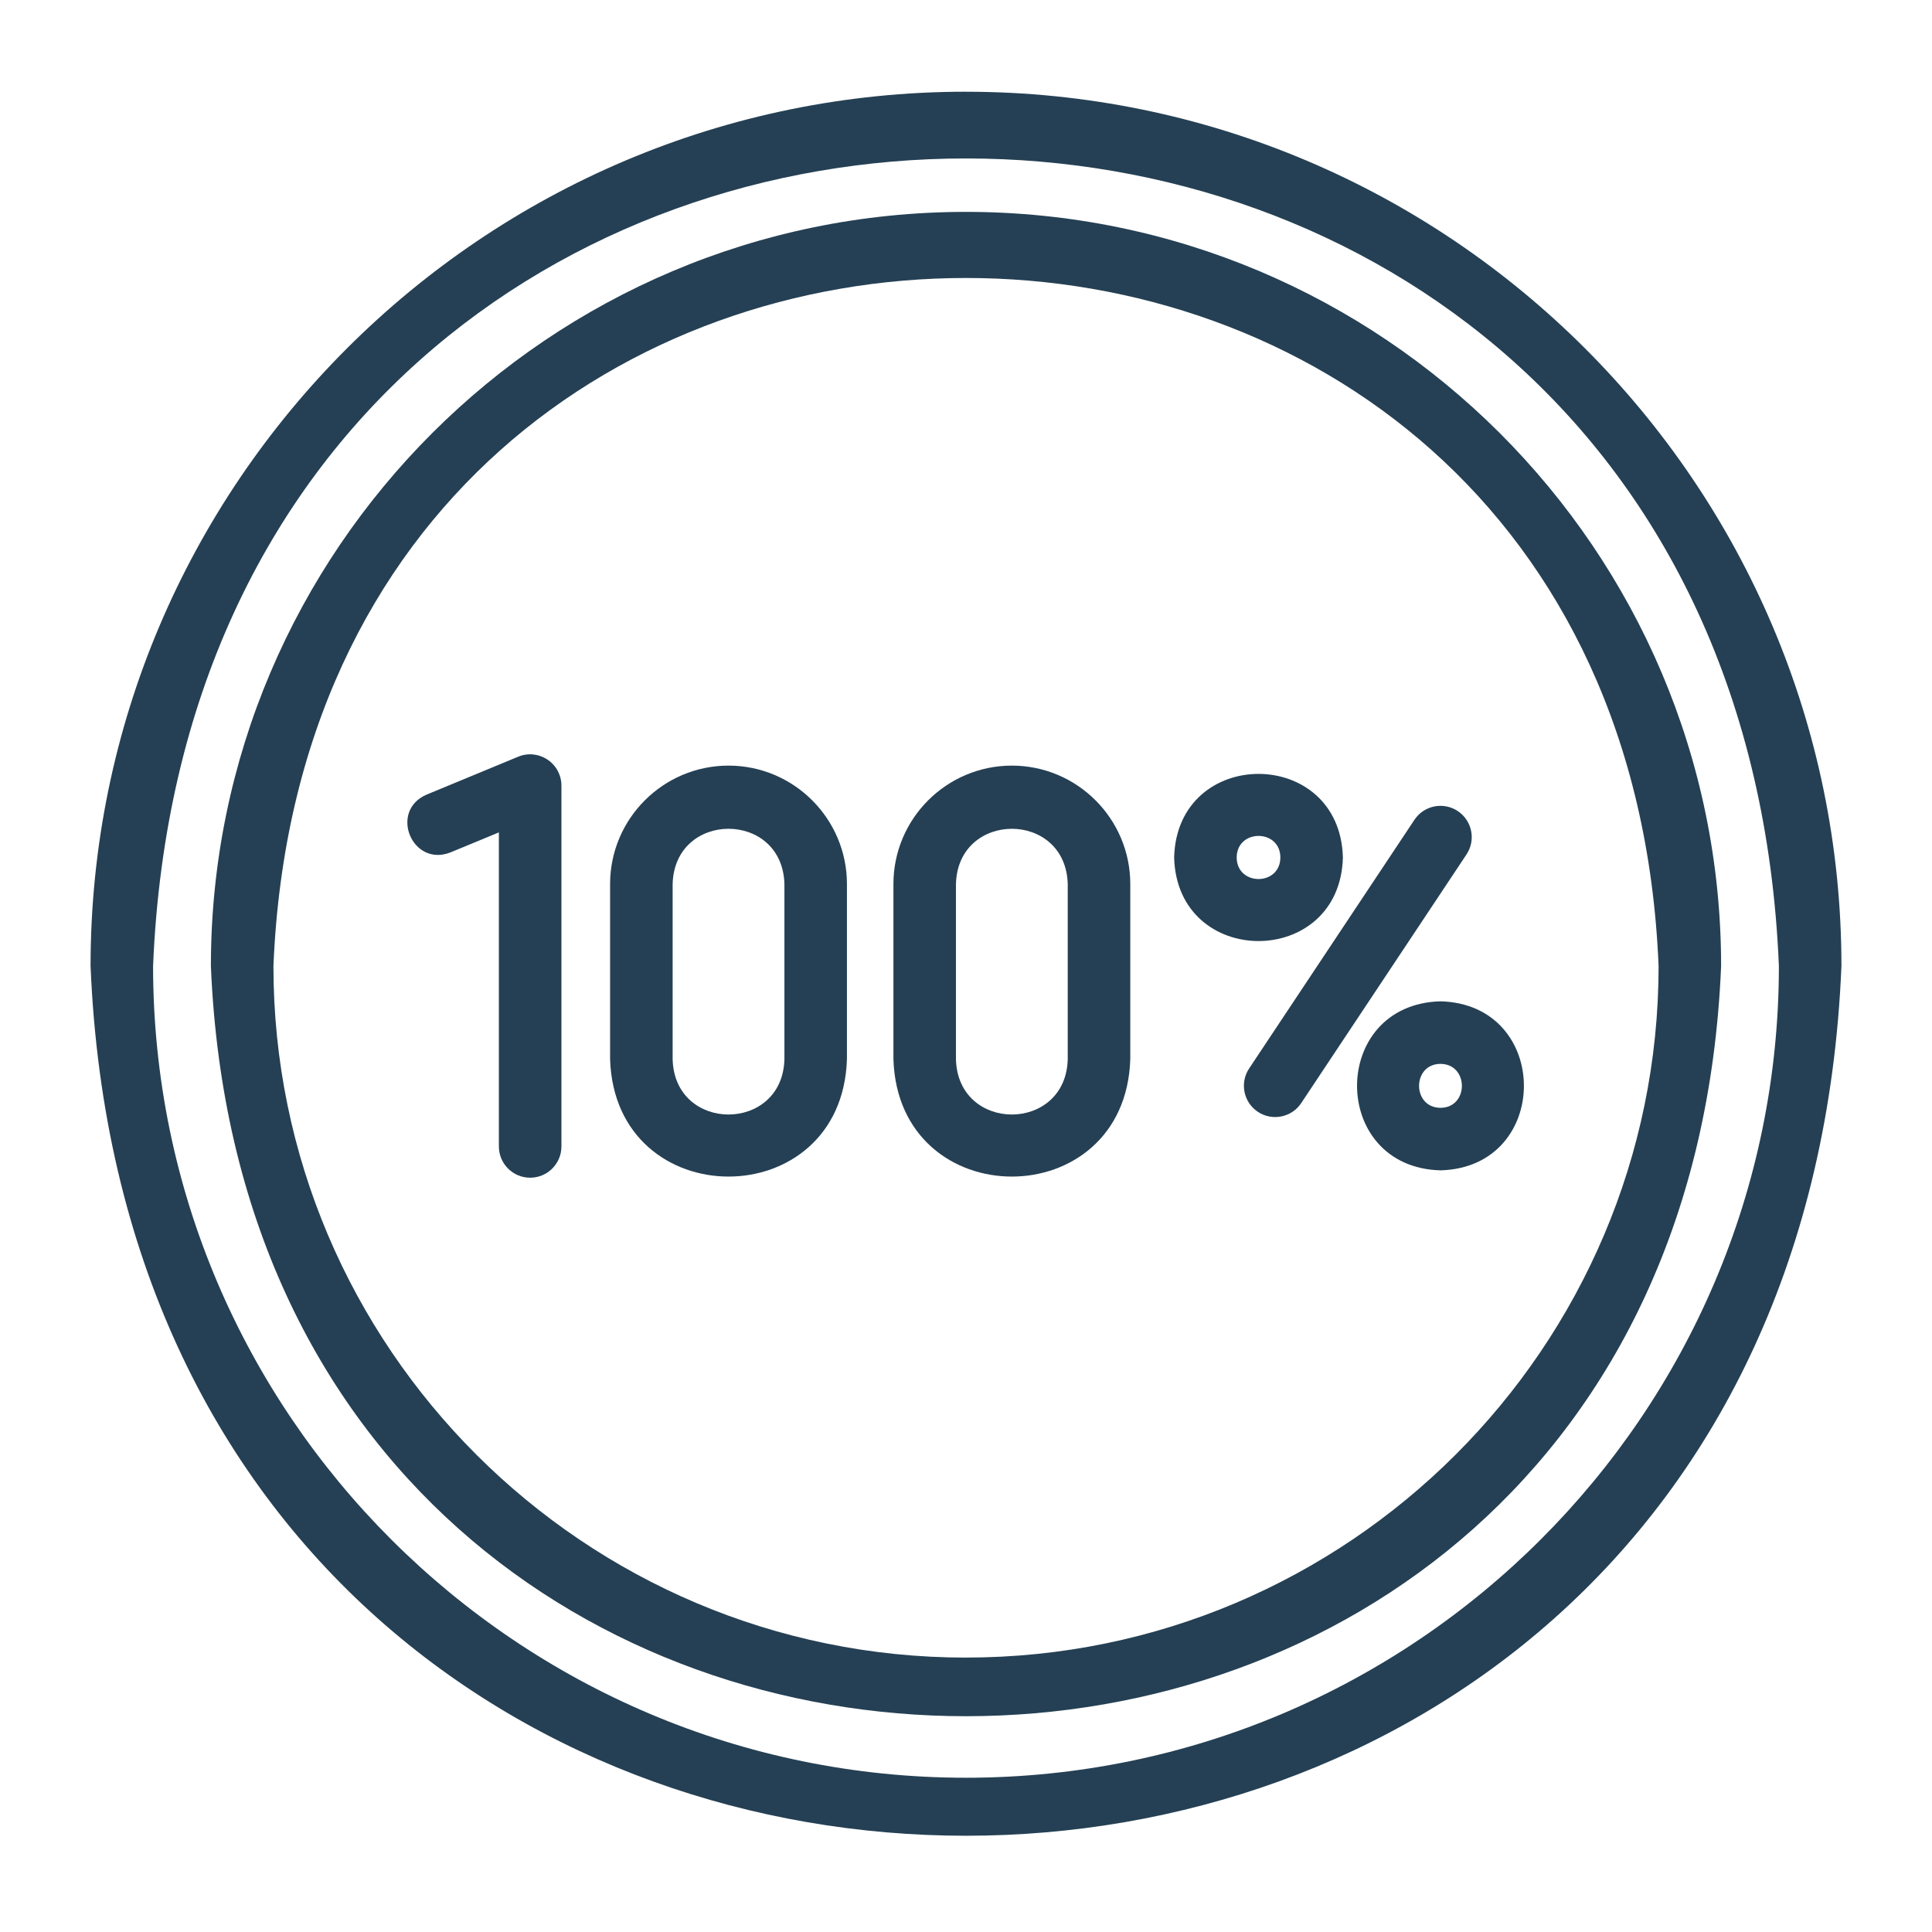
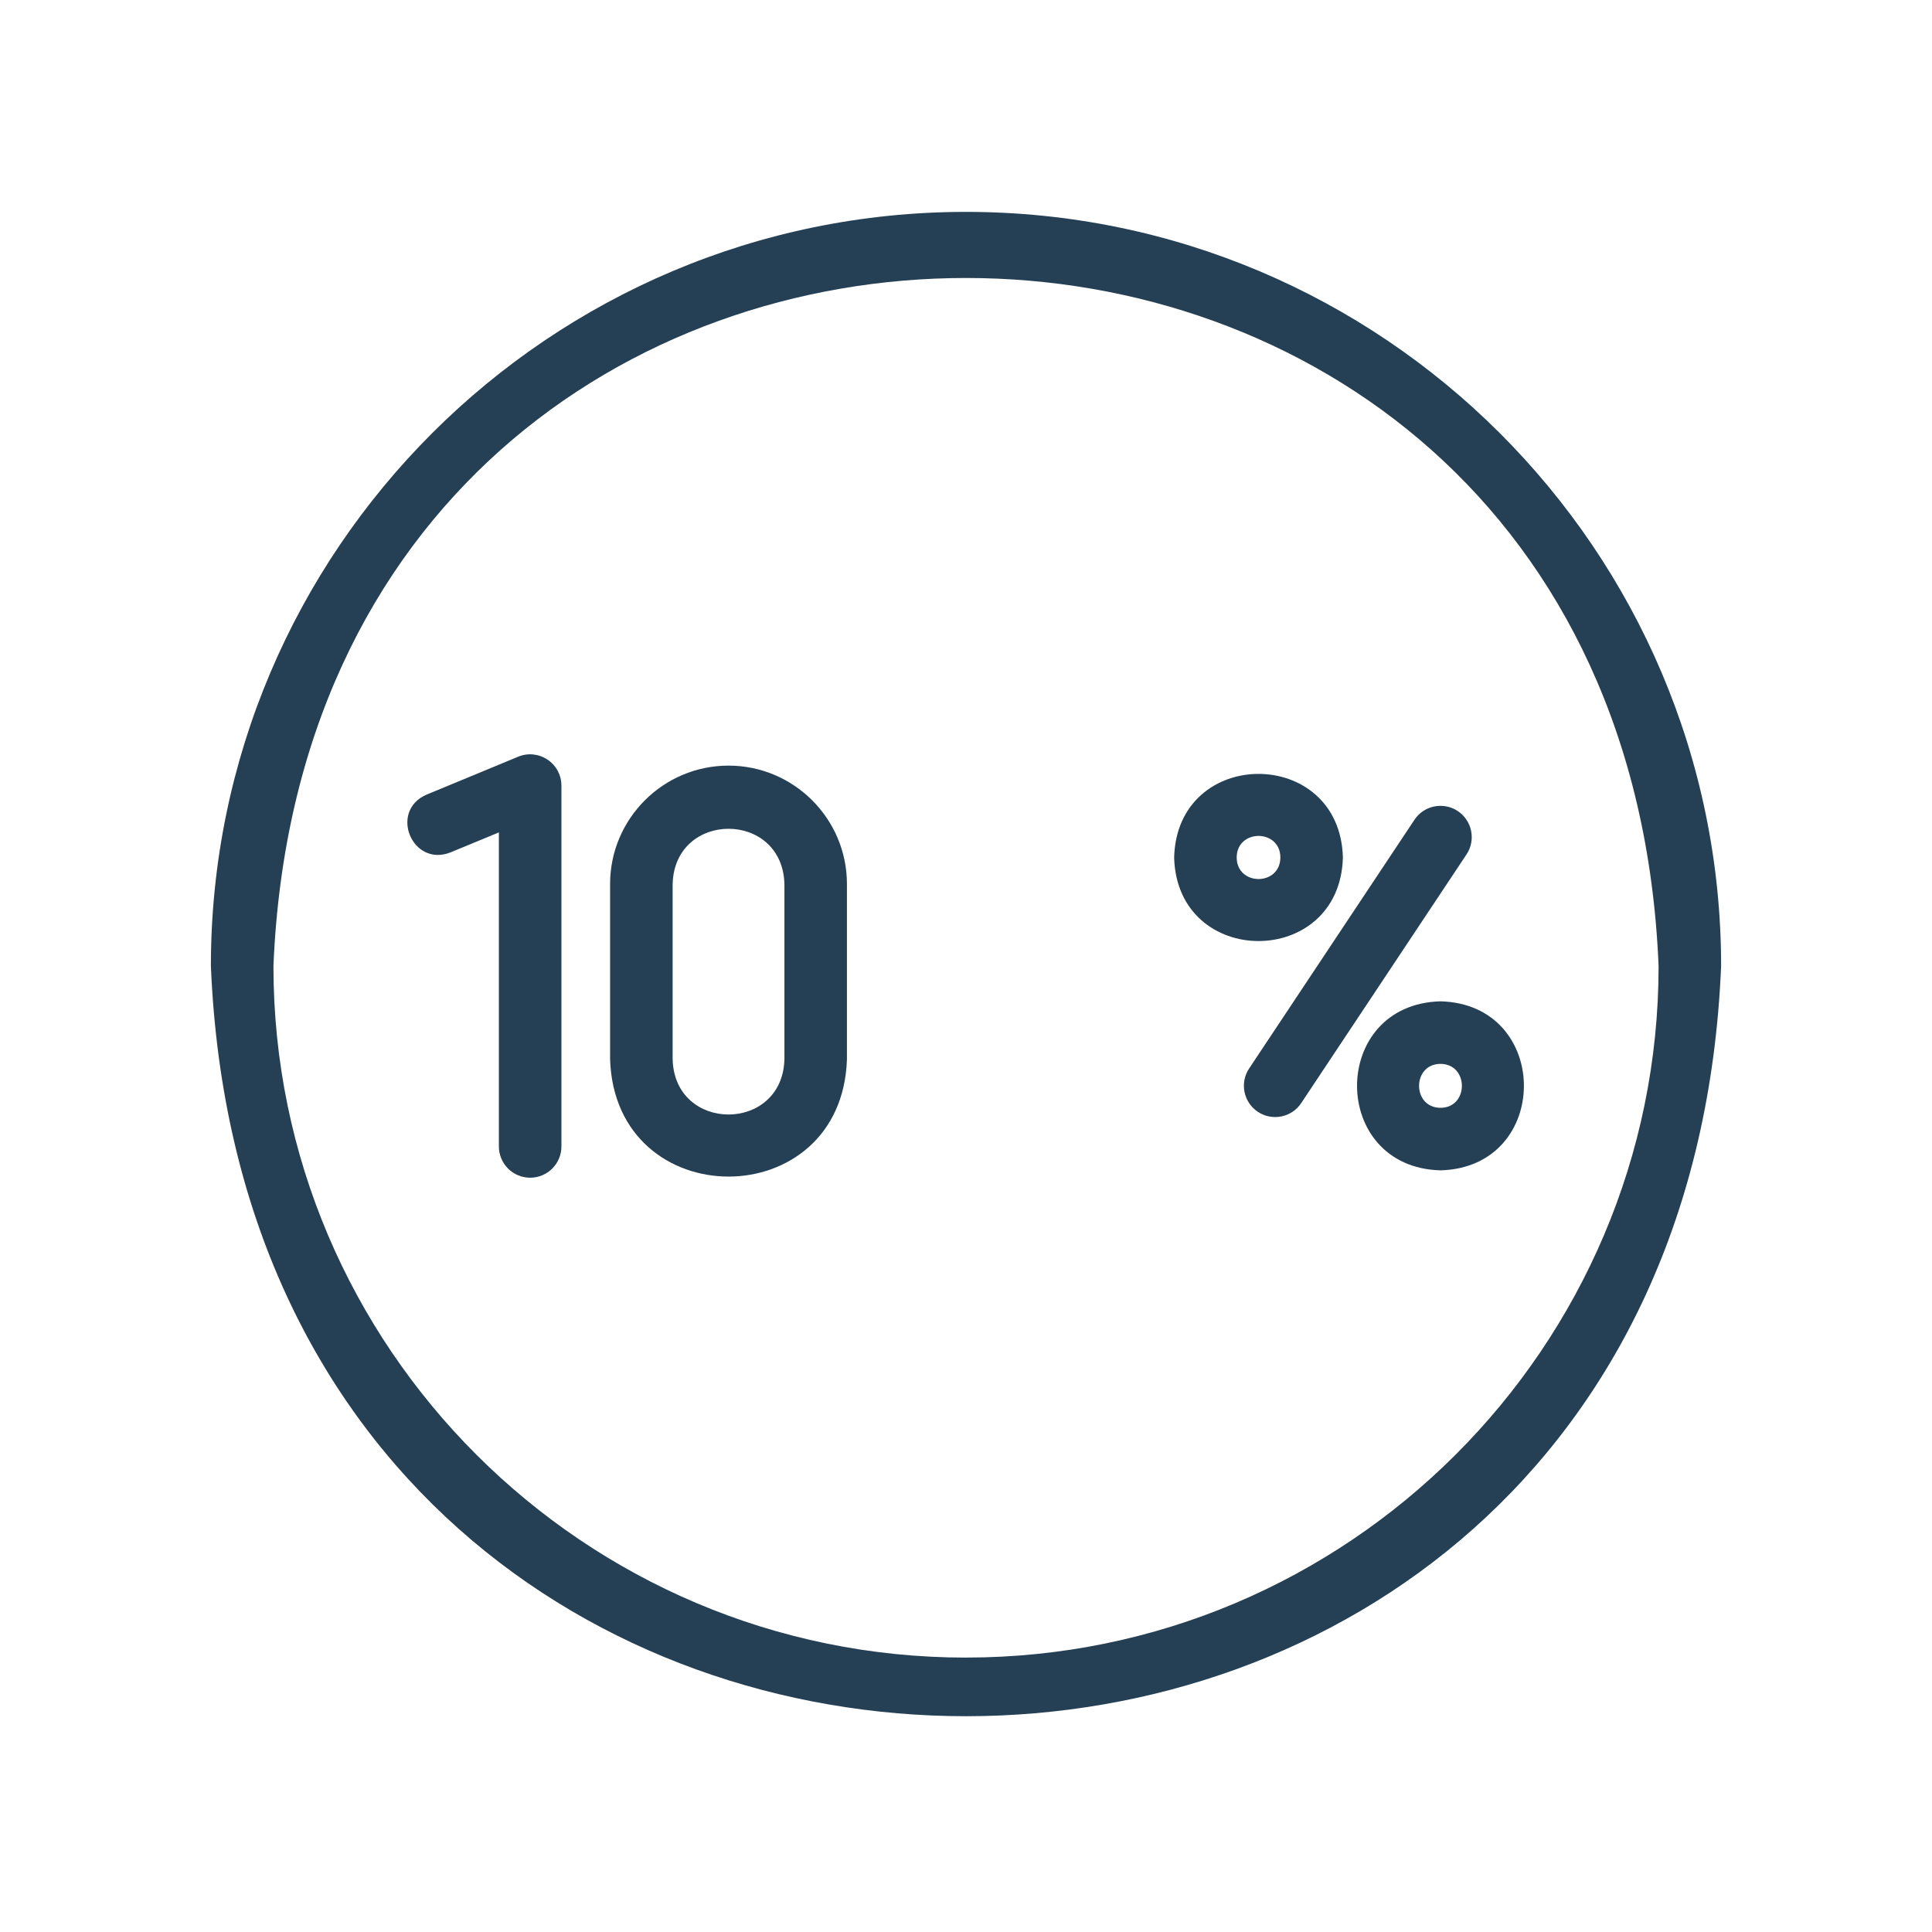
<svg xmlns="http://www.w3.org/2000/svg" id="line" height="512" viewBox="0 0 64 64" width="512">
  <path fill="#254054" d="m44.485 28.405c-.097-3.692-5.494-3.691-5.59 0.0.097 3.692 5.494 3.691 5.59-0zm-3.518 0c.005-.952 1.442-.952 1.447 0-.005.952-1.442.952-1.447-0z" />
  <path fill="#254054" d="m47.718 33.17c-3.686.097-3.685 5.503 0 5.599 3.685-.097 3.684-5.503-0-5.599zm0 3.528c-.946-.005-.946-1.452 0-1.456.945.005.945 1.452-0 1.456z" />
  <path fill="#254054" d="m48.291 26.868c-.477-.317-1.12-.187-1.436.289l-5.476 8.238c-.317.476-.187 1.119.289 1.436.471.313 1.117.191 1.436-.289 0 0 5.476-8.238 5.476-8.238.317-.476.187-1.119-.289-1.436z" />
  <path fill="#254054" d="m18.136 25.163c-.288-.192-.653-.23-.971-.096l-3.037 1.257c-1.249.543-.476 2.41.792 1.914-0.0 0 1.606-.664 1.606-.664v10.403c0 .572.464 1.036 1.036 1.036s1.036-.464 1.036-1.036v-11.952c0-.346-.172-.669-.46-.861z" />
  <path fill="#254054" d="m24.133 25.362c-2.163 0-3.923 1.76-3.923 3.923v5.803c.164 5.183 7.682 5.184 7.846-0v-5.803c0-2.163-1.76-3.923-3.923-3.923zm1.852 9.727c-.063 2.439-3.64 2.443-3.703-0v-5.803c.063-2.441 3.639-2.443 3.703 0 0-0 0 5.803 0 5.803z" />
-   <path fill="#254054" d="m33.519 25.362c-2.163 0-3.923 1.76-3.923 3.923v5.803c.164 5.183 7.681 5.184 7.846-0v-5.803c0-2.163-1.76-3.923-3.923-3.923zm1.851 9.727c-.063 2.44-3.639 2.442-3.703-0v-5.803c.063-2.44 3.639-2.443 3.703 0 0-0 0 5.803 0 5.803z" />
  <path fill="#254054" d="m32 7.019c-13.793 0-25.014 11.206-25.014 24.981 1.374 33.141 48.659 33.131 50.028-0-0-13.775-11.221-24.981-25.014-24.981zm0 47.891c-12.651 0-22.942-10.277-22.942-22.91 1.26-30.393 44.63-30.384 45.885 0-0 12.632-10.292 22.909-22.943 22.909z" />
-   <path fill="#254054" d="m32 3.038c-15.991 0-29 12.992-29 28.962 1.592 38.421 56.414 38.41 58-0-0-15.969-13.009-28.961-29-28.961zm0 55.852c-14.848 0-26.929-12.063-26.929-26.89 1.479-35.673 52.384-35.663 53.857 0-0 14.827-12.08 26.89-26.929 26.89z" />
</svg>